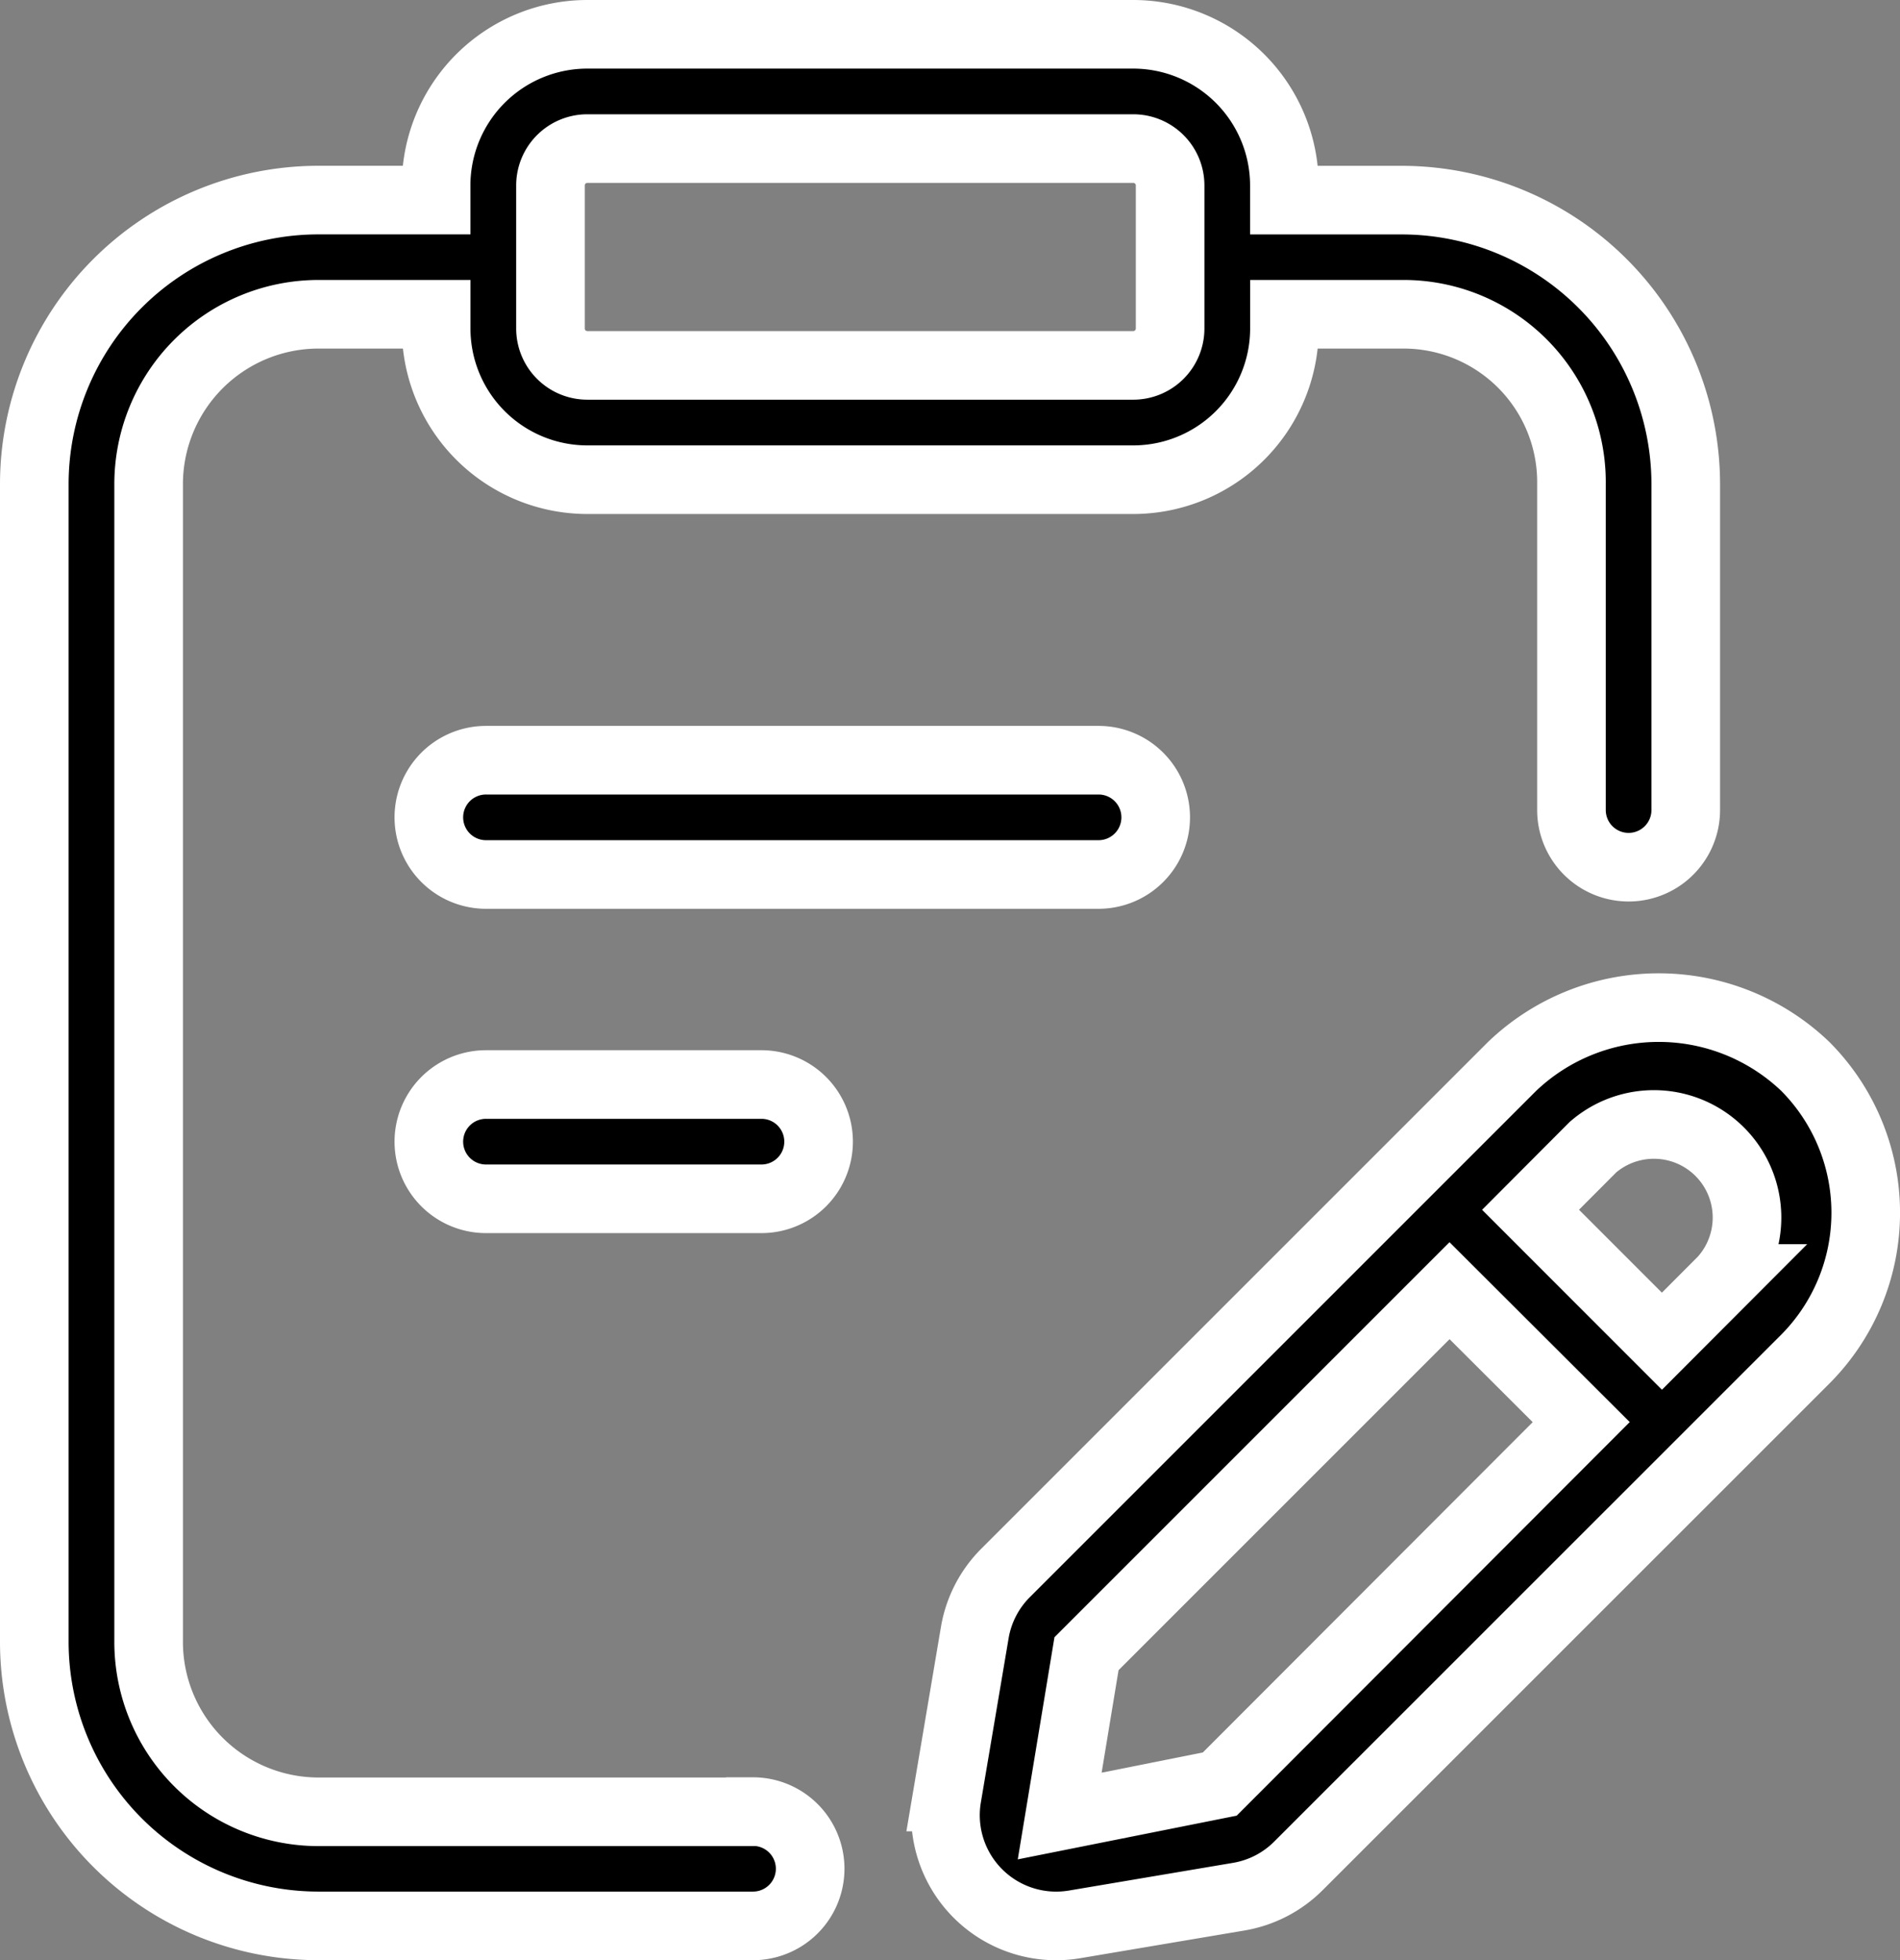
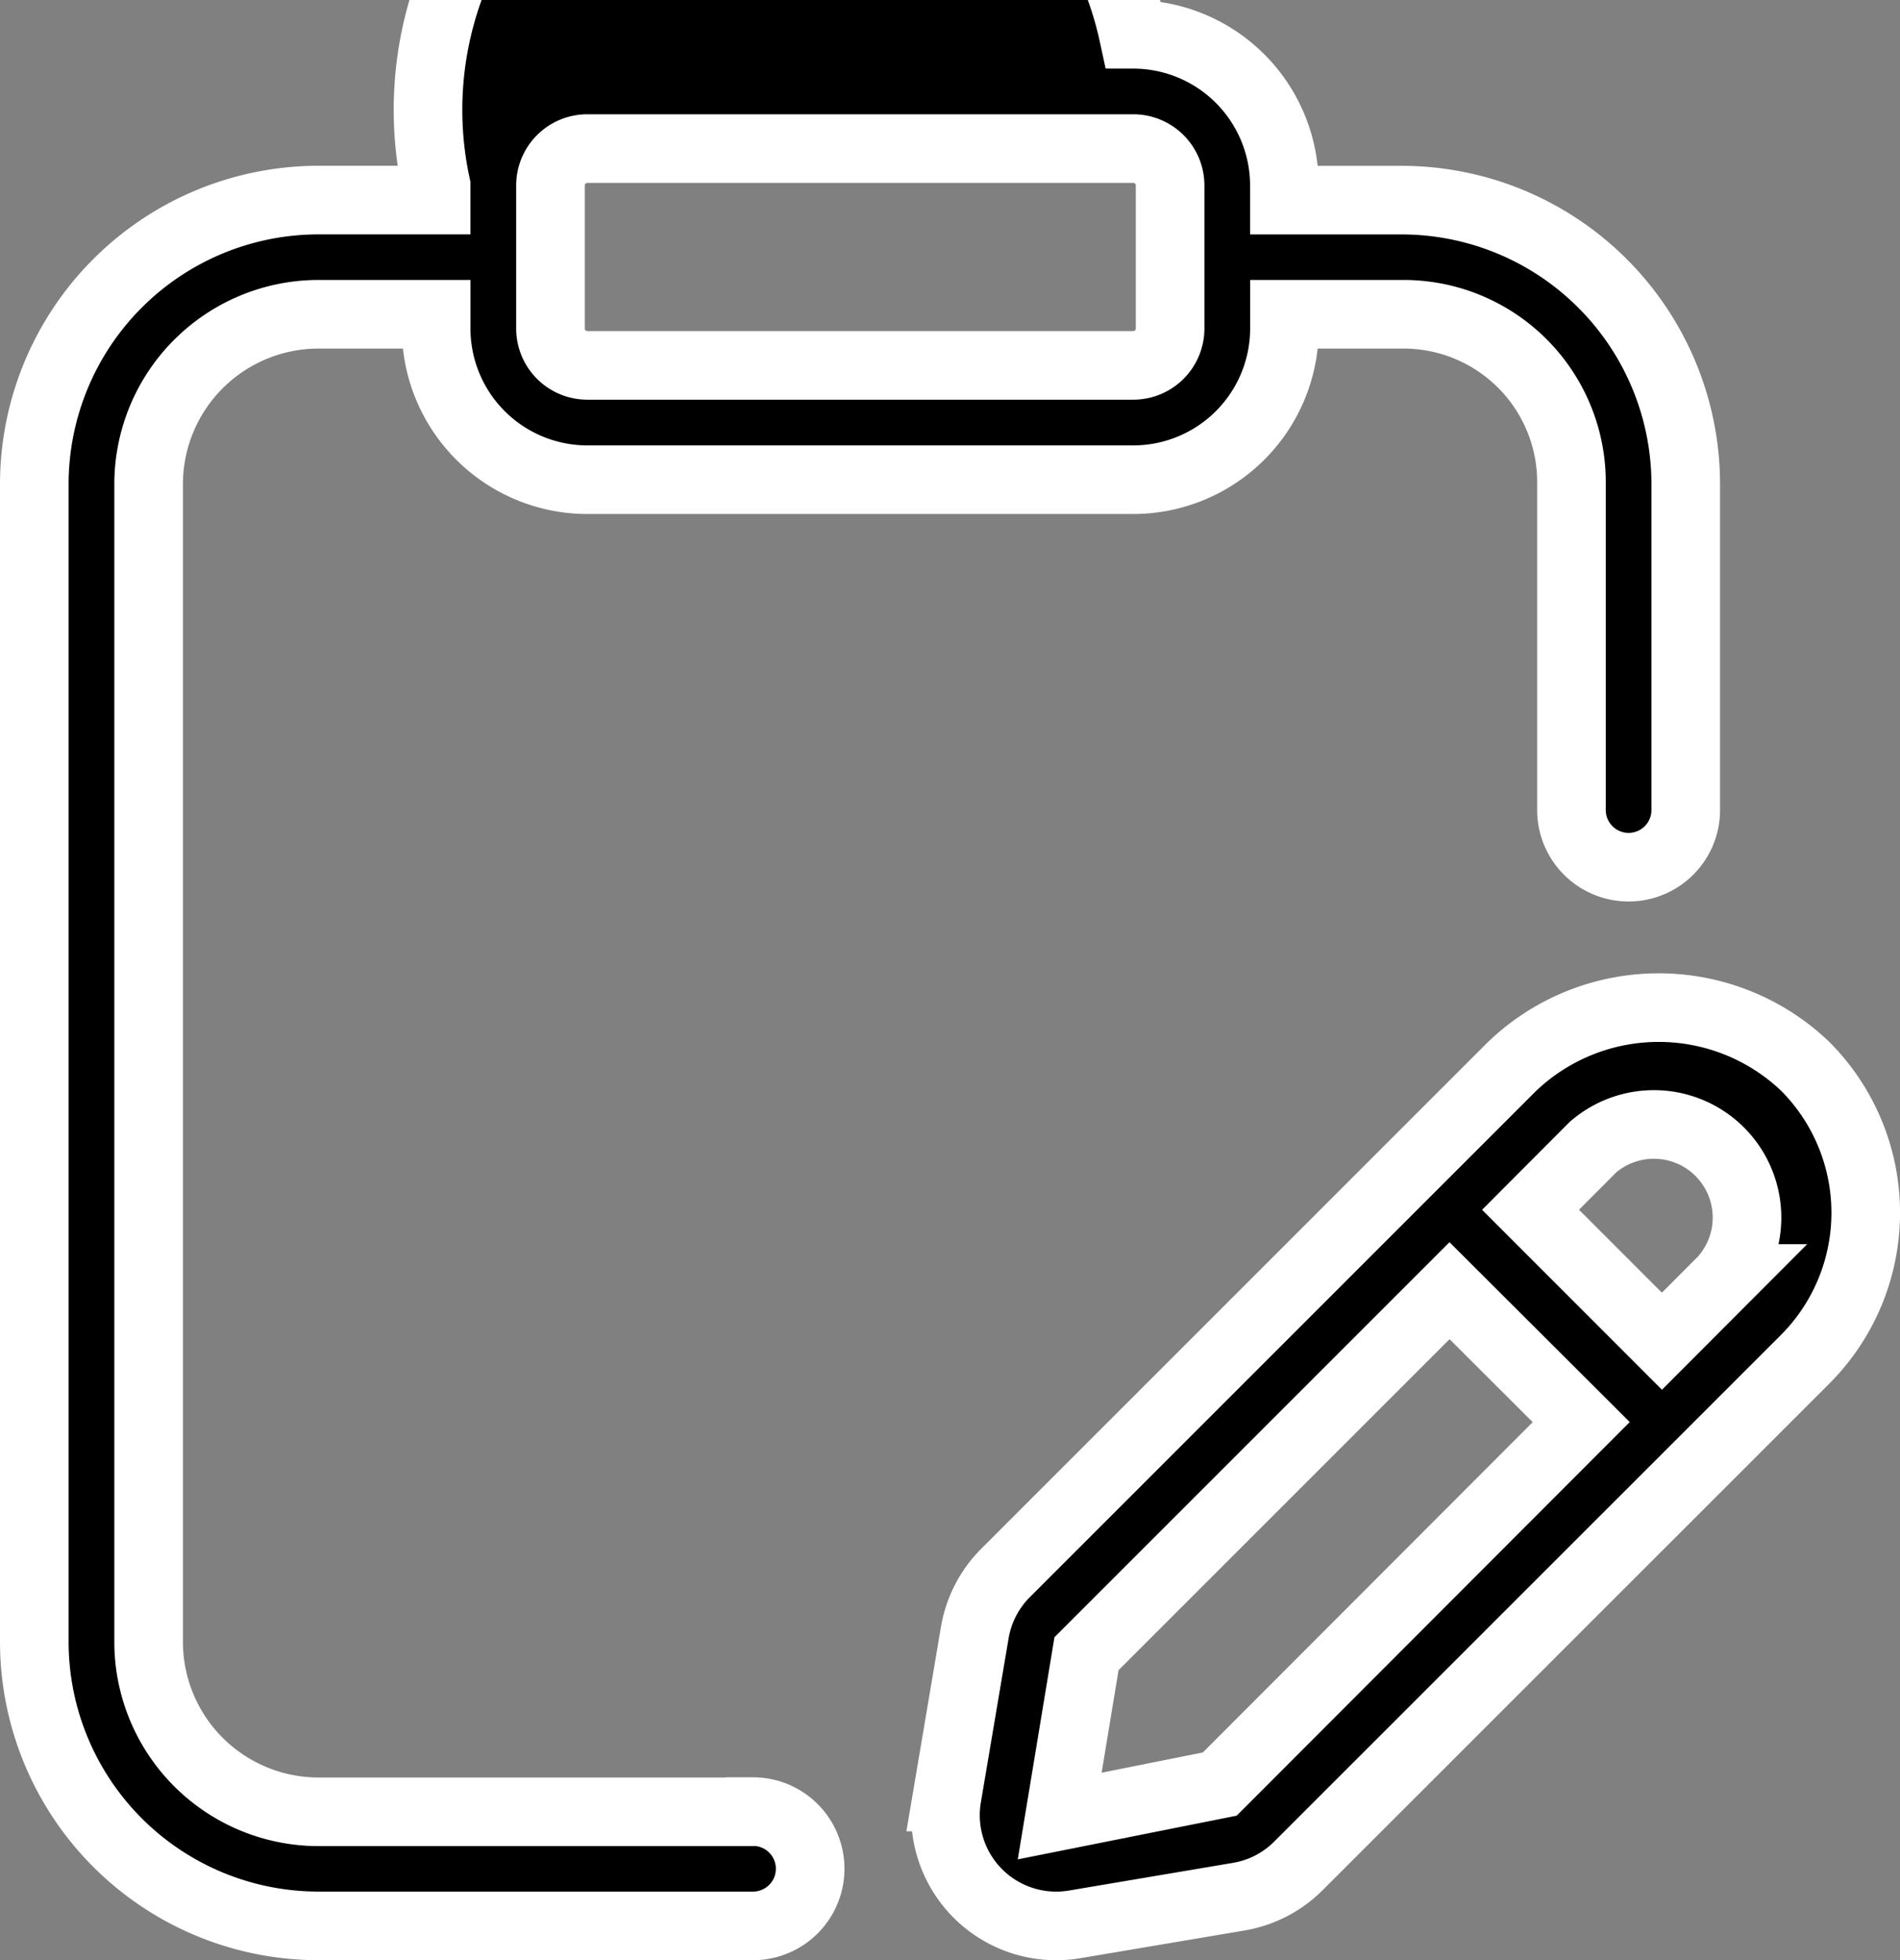
<svg xmlns="http://www.w3.org/2000/svg" width="38.771" height="40.003" viewBox="0 0 38.771 40.003">
  <rect x="0" y="0" width="38.771" height="40.003" fill="#808080" stroke="none" />
  <g id="Layer_10" transform="translate(-0.874 -0.4)">
-     <path id="Path_40040" data-name="Path 40040" d="M8.955,12.535a1.166,1.166,0,1,0,0,2.332h12.5a1.166,1.166,0,1,0,0-2.332Z" transform="translate(1.836 3.378)" stroke="#fff" stroke-width="1.4" />
-     <path id="Path_40041" data-name="Path 40041" d="M14.576,17.644H8.955a1.166,1.166,0,1,0,0,2.332h5.621a1.166,1.166,0,1,0,0-2.332Z" transform="translate(1.836 4.887)" stroke="#fff" stroke-width="1.4" />
-     <path id="Path_40042" data-name="Path 40042" d="M16.239,37.372H7.366A3.468,3.468,0,0,1,3.907,33.9V10.284A3.468,3.468,0,0,1,7.366,6.813H9.774v.293a3.087,3.087,0,0,0,3.084,3.083H24a3.087,3.087,0,0,0,3.084-3.083V6.813h2.4a3.427,3.427,0,0,1,3.457,3.472V16.93a1.166,1.166,0,1,0,2.332,0V10.284a5.8,5.8,0,0,0-5.79-5.8h-2.4v-.3A3.087,3.087,0,0,0,24,1.1H12.857A3.087,3.087,0,0,0,9.773,4.183v.3H7.366a5.8,5.8,0,0,0-5.792,5.8V33.9a5.8,5.8,0,0,0,5.792,5.8h8.874a1.166,1.166,0,1,0,0-2.332ZM12.107,4.183a.752.752,0,0,1,.751-.751H24a.752.752,0,0,1,.751.751V7.1A.752.752,0,0,1,24,7.856H12.858a.752.752,0,0,1-.751-.751Z" stroke="#fff" stroke-width="1.4" />
+     <path id="Path_40042" data-name="Path 40042" d="M16.239,37.372H7.366A3.468,3.468,0,0,1,3.907,33.9V10.284A3.468,3.468,0,0,1,7.366,6.813H9.774v.293a3.087,3.087,0,0,0,3.084,3.083H24a3.087,3.087,0,0,0,3.084-3.083V6.813h2.4a3.427,3.427,0,0,1,3.457,3.472V16.93a1.166,1.166,0,1,0,2.332,0V10.284a5.8,5.8,0,0,0-5.79-5.8h-2.4v-.3A3.087,3.087,0,0,0,24,1.1A3.087,3.087,0,0,0,9.773,4.183v.3H7.366a5.8,5.8,0,0,0-5.792,5.8V33.9a5.8,5.8,0,0,0,5.792,5.8h8.874a1.166,1.166,0,1,0,0-2.332ZM12.107,4.183a.752.752,0,0,1,.751-.751H24a.752.752,0,0,1,.751.751V7.1A.752.752,0,0,1,24,7.856H12.858a.752.752,0,0,1-.751-.751Z" stroke="#fff" stroke-width="1.4" />
    <path id="Path_40043" data-name="Path 40043" d="M33.471,17.631a4.329,4.329,0,0,0-5.98,0L17.155,27.967a2.249,2.249,0,0,0-.63,1.22l-.567,3.354a2.259,2.259,0,0,0,2.6,2.6l3.353-.566a2.249,2.249,0,0,0,1.22-.63L33.468,23.61A4.233,4.233,0,0,0,33.471,17.631ZM21.524,32.277l-3.266.652.547-3.312,7.408-7.408L28.9,24.891Zm10.3-10.317-1.277,1.28-2.681-2.682L29.14,19.28a1.9,1.9,0,0,1,2.68,2.68Z" transform="translate(4.24 4.529)" stroke="#fff" stroke-width="1.4" />
  </g>
</svg>